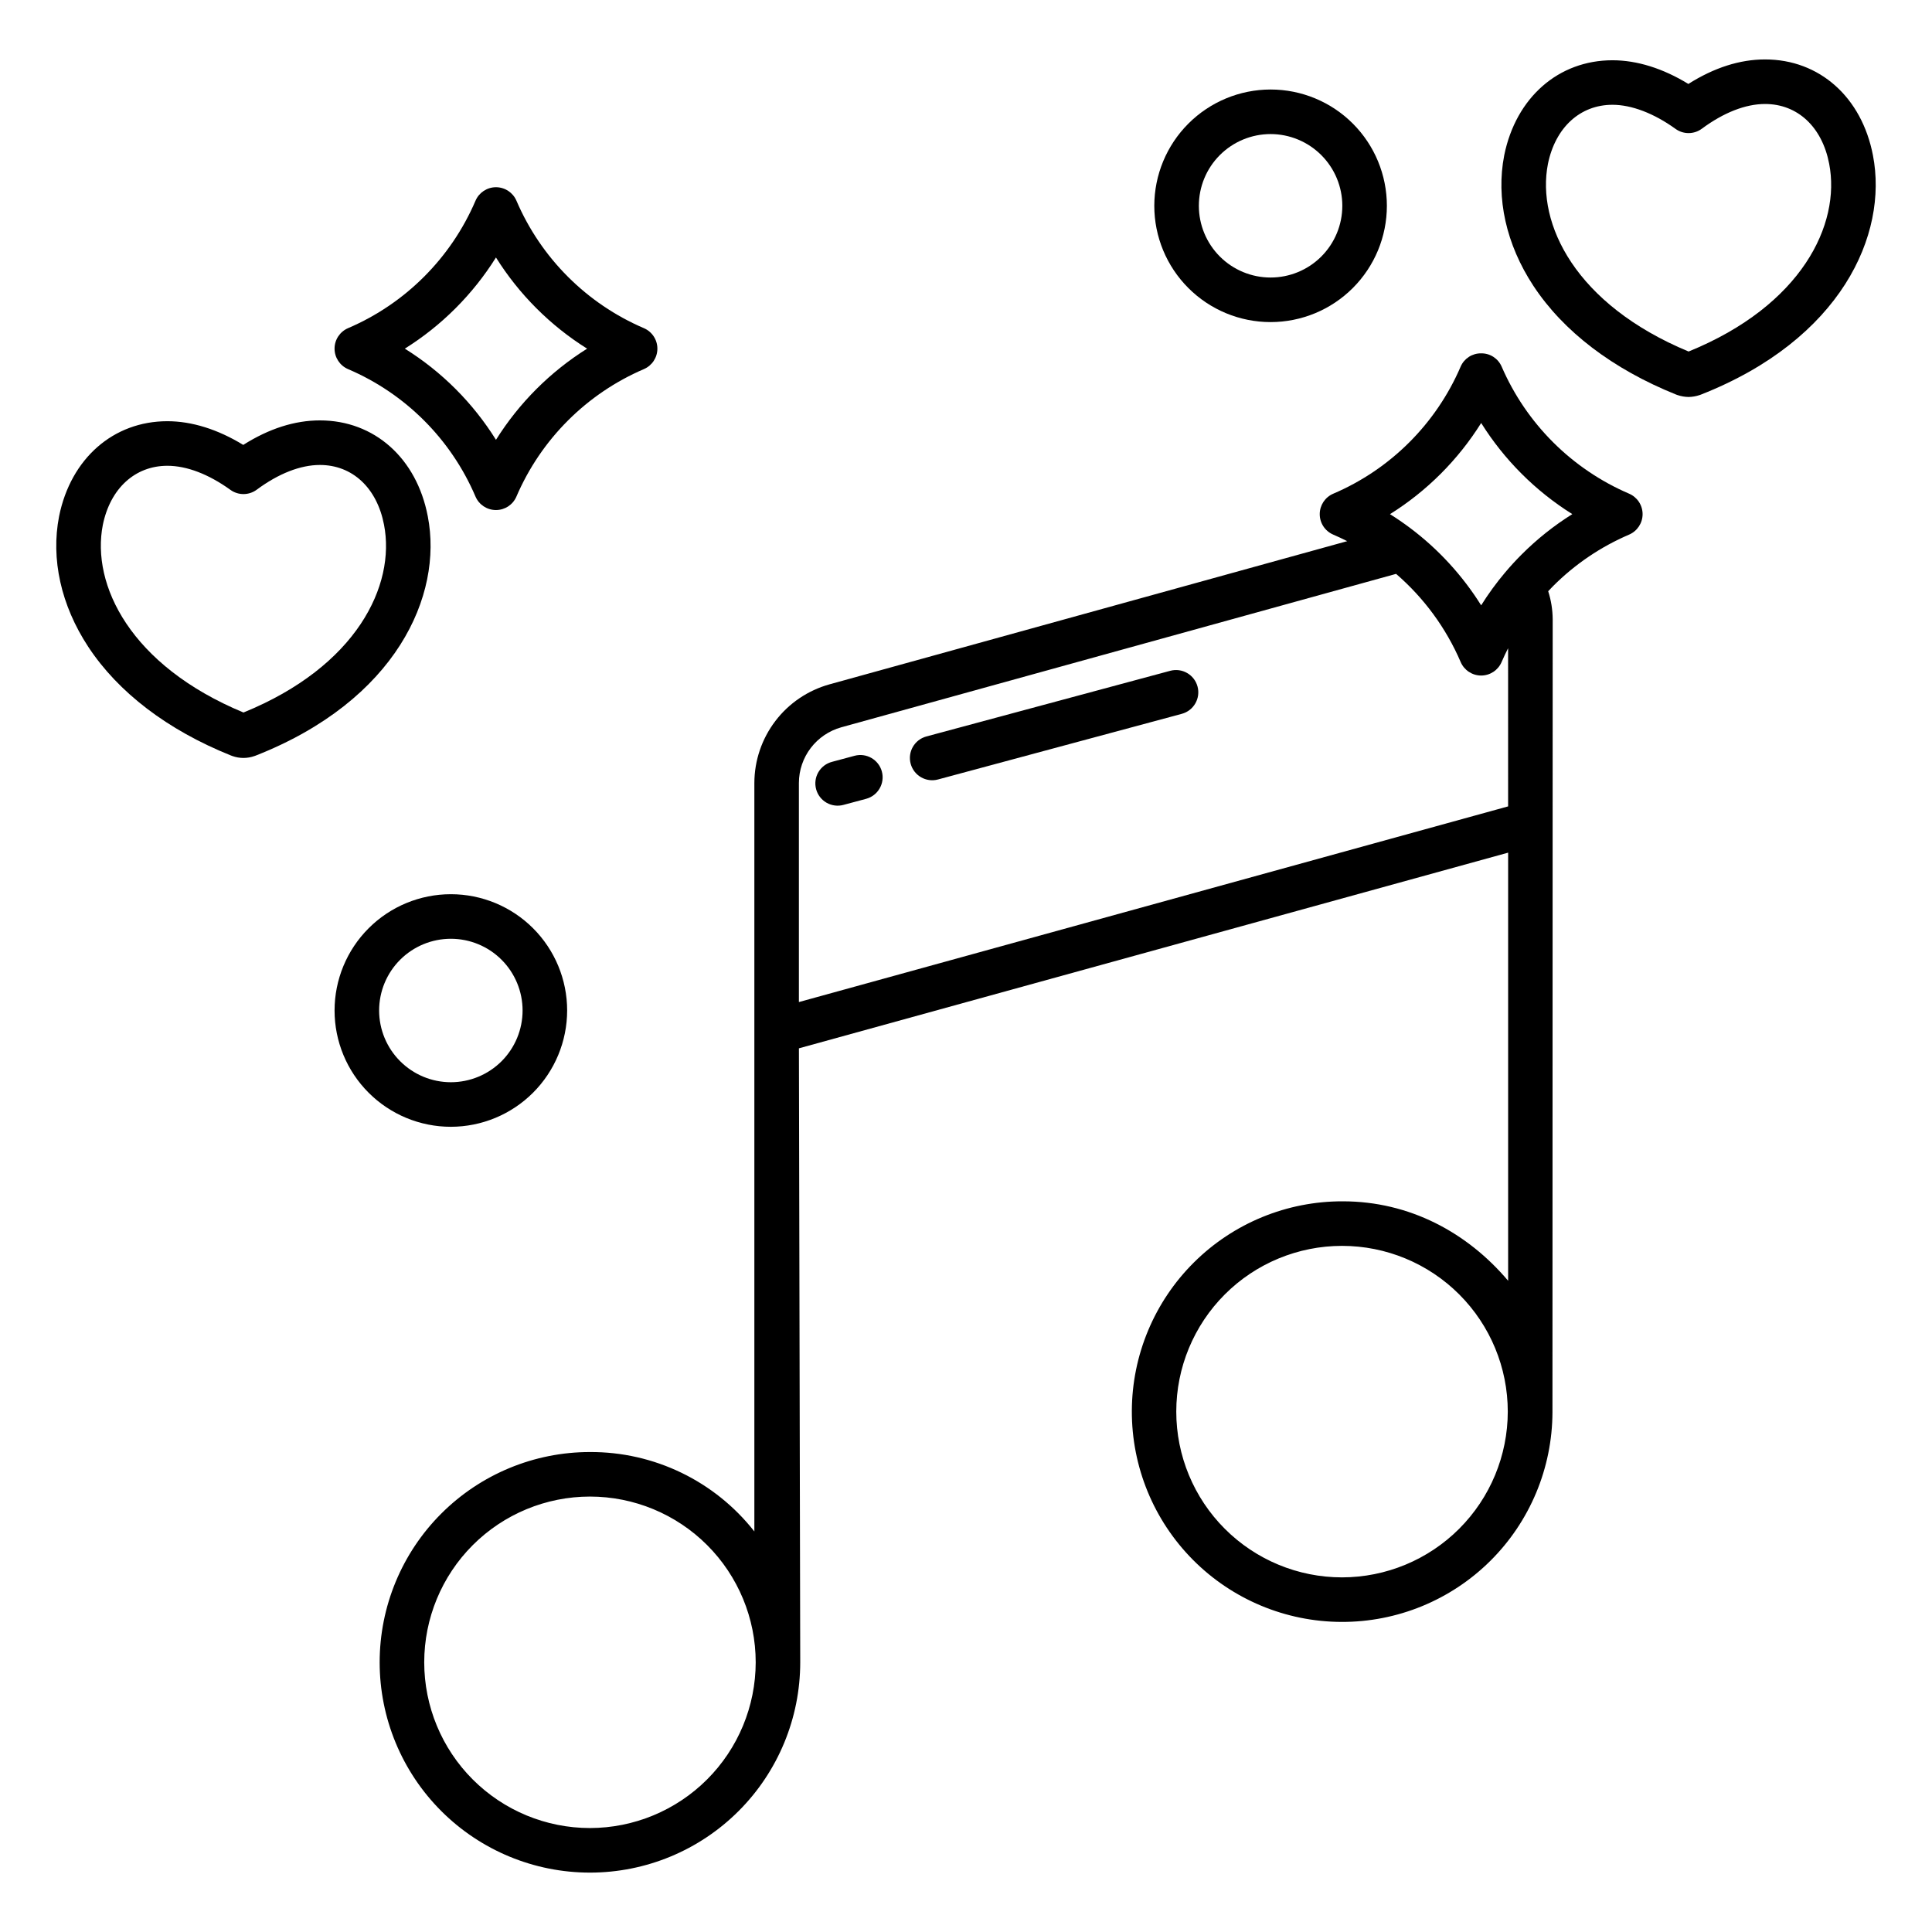
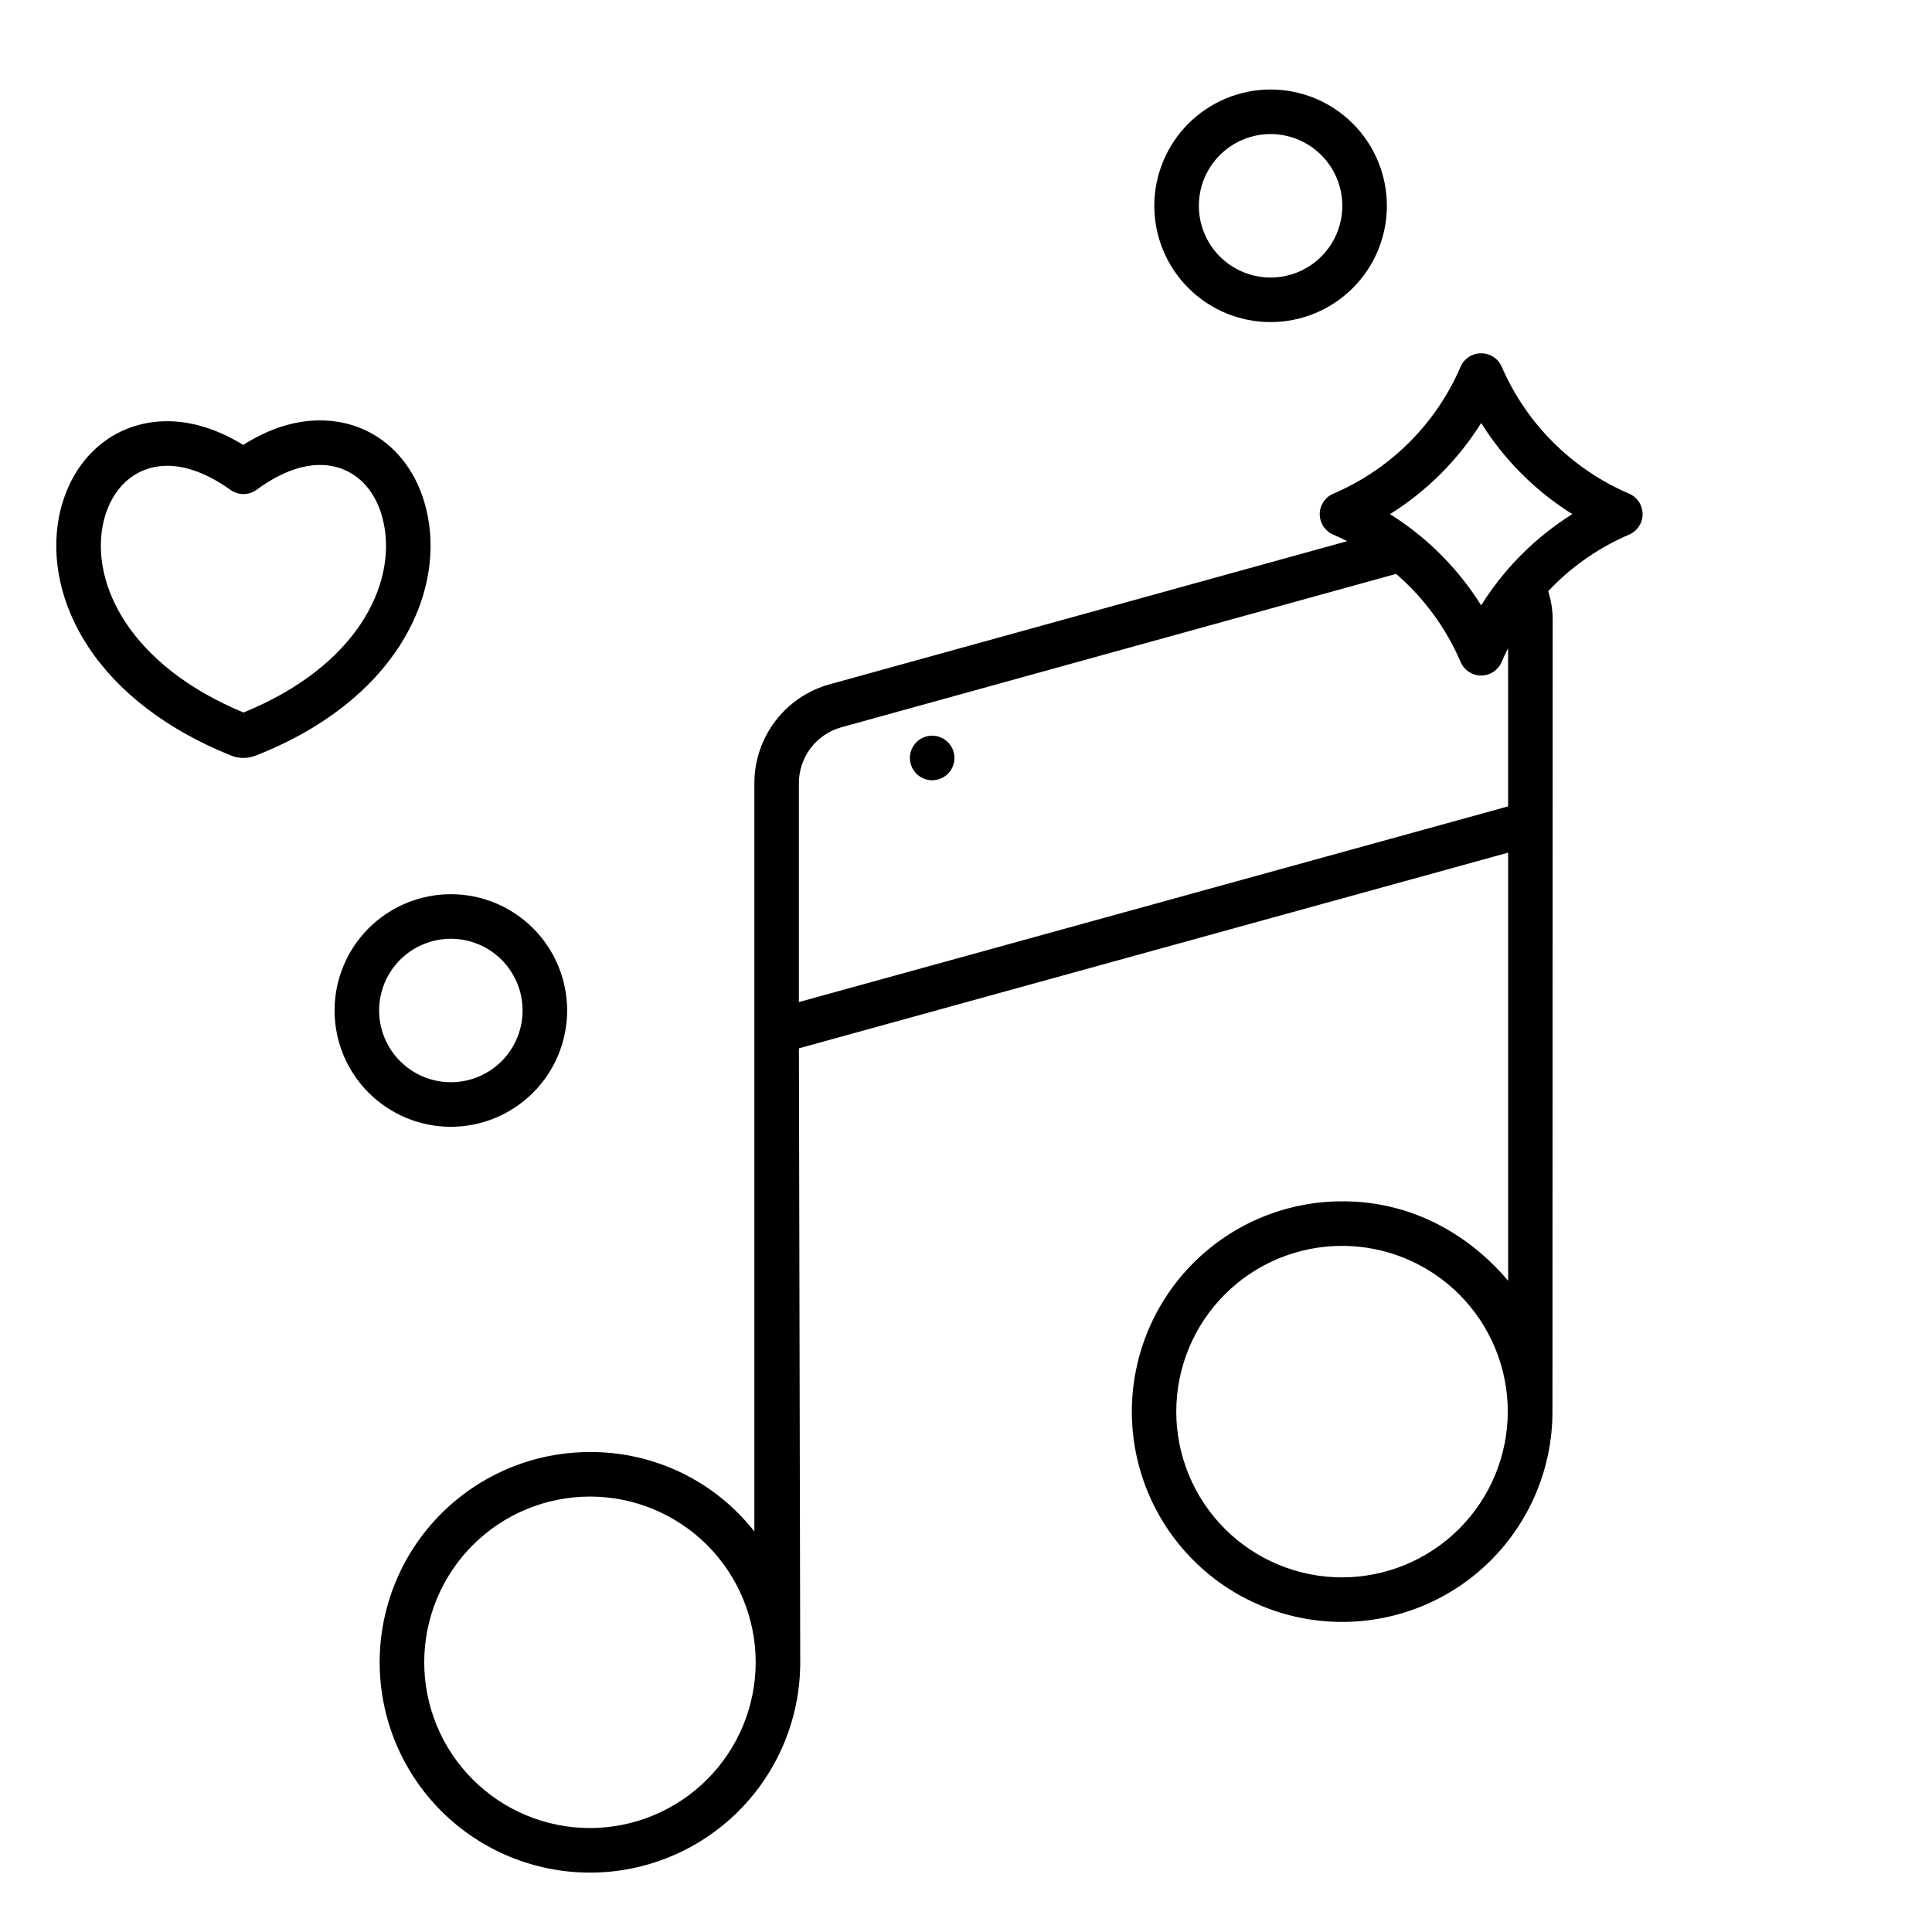
<svg xmlns="http://www.w3.org/2000/svg" fill="#000000" width="800px" height="800px" version="1.1" viewBox="144 144 512 512">
  <g>
-     <path d="m370.47 344.29-5.973 1.605c-1.523 0.395-2.828 1.383-3.621 2.742-0.793 1.359-1.008 2.981-0.598 4.504 0.406 1.52 1.406 2.812 2.773 3.594 1.367 0.781 2.988 0.984 4.508 0.562l5.973-1.602c3.148-0.848 5.016-4.086 4.172-7.234-0.848-3.148-4.086-5.016-7.234-4.172z" />
-     <path d="m454.12 321.77-64.621 17.398h0.004c-3.148 0.848-5.016 4.086-4.168 7.234 0.848 3.148 4.09 5.016 7.238 4.168l64.621-17.398h-0.004c3.148-0.848 5.016-4.086 4.168-7.234-0.848-3.148-4.09-5.016-7.238-4.168z" />
+     <path d="m454.12 321.77-64.621 17.398h0.004c-3.148 0.848-5.016 4.086-4.168 7.234 0.848 3.148 4.09 5.016 7.238 4.168h-0.004c3.148-0.848 5.016-4.086 4.168-7.234-0.848-3.148-4.09-5.016-7.238-4.168z" />
    <path d="m257.37 280.84c-2.953-15.449-14.18-25.43-28.59-25.43-6.691 0-13.508 2.184-20.316 6.496-6.738-4.121-13.621-6.281-20.109-6.281-14.316 0-25.574 9.871-28.684 25.145l-0.008 0.039c-2.223 11.336 0.512 23.617 7.699 34.562 7.957 12.121 21.043 22.098 37.852 28.848 0.125 0.051 0.25 0.098 0.375 0.137l0.008 0.004c1.887 0.672 3.949 0.672 5.84 0 0.113-0.039 0.227-0.078 0.34-0.121 37.152-14.613 49.672-42.379 45.594-63.398zm-48.844 51.984c-30.012-12.465-40.375-33.863-37.277-49.715 1.977-9.668 8.527-15.672 17.109-15.672 5.125 0 10.906 2.207 16.715 6.387 2.082 1.5 4.898 1.48 6.961-0.047 5.793-4.289 11.586-6.555 16.746-6.555 8.609 0 15.121 6.07 16.992 15.855 3.113 16.043-7.231 37.531-37.246 49.746z" />
-     <path d="m611.76 159.75c-6.691 0-13.512 2.184-20.324 6.496-6.731-4.121-13.617-6.277-20.109-6.277-14.316 0-25.574 9.871-28.684 25.145l-0.008 0.043c-2.219 11.336 0.52 23.617 7.711 34.562 7.957 12.121 21.047 22.098 37.852 28.848 0.113 0.047 0.227 0.086 0.344 0.125l-0.004-0.004c0.953 0.328 1.949 0.5 2.953 0.516 1.004-0.02 2-0.191 2.953-0.516 0.098-0.035 0.203-0.07 0.305-0.109 37.148-14.613 49.672-42.379 45.605-63.398-2.965-15.449-14.188-25.43-28.594-25.43zm-20.262 77.406c-30.008-12.465-40.371-33.863-37.281-49.719 1.977-9.664 8.531-15.668 17.109-15.668 5.059 0 10.996 2.262 16.711 6.387 2.086 1.504 4.898 1.484 6.965-0.043 5.793-4.289 11.586-6.555 16.758-6.555 8.609 0 15.121 6.07 16.992 15.852 3.102 16.043-7.254 37.539-37.254 49.746z" />
    <path d="m294.3 411.79c0-8.172-3.246-16.012-9.027-21.789-5.777-5.781-13.617-9.027-21.793-9.027-8.172 0-16.012 3.246-21.789 9.027-5.781 5.777-9.027 13.617-9.027 21.789 0 8.176 3.246 16.016 9.027 21.793 5.777 5.781 13.617 9.027 21.789 9.027 8.172-0.008 16.008-3.258 21.785-9.035 5.777-5.777 9.027-13.613 9.035-21.785zm-49.828 0c0-5.039 2-9.875 5.566-13.441s8.402-5.566 13.441-5.566c5.043 0 9.879 2 13.445 5.566 3.562 3.566 5.566 8.402 5.566 13.441 0 5.043-2.004 9.879-5.566 13.445-3.566 3.562-8.402 5.566-13.445 5.566-5.039-0.004-9.871-2.008-13.434-5.574-3.566-3.562-5.57-8.395-5.574-13.438z" />
    <path d="m449.9 198.54c0 8.172 3.246 16.012 9.027 21.789 5.777 5.781 13.617 9.027 21.789 9.027 8.176 0 16.016-3.246 21.793-9.027 5.781-5.777 9.027-13.617 9.027-21.789 0-8.176-3.246-16.016-9.027-21.793-5.777-5.781-13.617-9.027-21.793-9.027-8.168 0.008-16.004 3.258-21.781 9.035s-9.027 13.613-9.035 21.785zm49.828 0c0 5.039-2.004 9.875-5.566 13.441-3.566 3.566-8.402 5.566-13.445 5.566-5.039 0-9.875-2-13.441-5.566-3.566-3.566-5.566-8.402-5.566-13.441 0-5.043 2-9.879 5.566-13.445 3.566-3.562 8.402-5.566 13.441-5.566 5.043 0.004 9.875 2.012 13.438 5.574s5.57 8.395 5.574 13.438z" />
    <path d="m575.71 274.82c-15.145-6.5-27.227-18.555-33.766-33.684-0.941-2.152-3.078-3.531-5.426-3.496-2.348-0.031-4.488 1.348-5.426 3.5-6.508 15.156-18.598 27.223-33.766 33.695-2.172 0.926-3.582 3.059-3.582 5.418-0.004 2.359 1.402 4.492 3.574 5.422 1.254 0.539 2.488 1.121 3.703 1.738l-137.21 37.949c-5.707 1.59-10.742 5-14.332 9.711-3.594 4.715-5.547 10.473-5.566 16.398v198.38c-10.496-13.363-26.574-21.129-43.566-21.047-14.781-0.004-28.957 5.867-39.41 16.32-10.453 10.449-16.324 24.625-16.324 39.406s5.871 28.957 16.32 39.406c10.453 10.453 24.629 16.324 39.41 16.324s28.957-5.871 39.406-16.324c10.453-10.453 16.32-24.629 16.32-39.41l-0.348-162.71 187.95-51.855v113.46c-10.824-12.816-26.168-21.059-43.797-21.059h-0.004c-14.781-0.051-28.977 5.773-39.465 16.191-10.488 10.418-16.406 24.574-16.457 39.355-0.047 14.785 5.777 28.98 16.195 39.465 10.418 10.488 24.578 16.406 39.359 16.453 14.781 0.051 28.977-5.777 39.465-16.195 10.484-10.418 16.402-24.578 16.449-39.359l0.062-210.18c-0.023-2.516-0.422-5.019-1.191-7.414 0.43-0.457 0.855-0.914 1.301-1.359 5.777-5.789 12.613-10.418 20.133-13.637 2.172-0.93 3.582-3.066 3.582-5.43 0-2.359-1.41-4.496-3.582-5.426zm-275.36 353.63c-11.648 0-22.82-4.625-31.059-12.863-8.238-8.234-12.863-19.406-12.867-31.055 0-11.648 4.625-22.82 12.863-31.059 8.234-8.234 19.406-12.863 31.055-12.867 11.648 0 22.82 4.625 31.059 12.863 8.234 8.234 12.863 19.406 12.867 31.055-0.016 11.645-4.644 22.809-12.879 31.043-8.23 8.234-19.395 12.867-31.039 12.883zm199.3-66.43c-11.648 0-22.824-4.629-31.059-12.867-8.238-8.238-12.867-19.41-12.867-31.059 0-11.652 4.629-22.824 12.867-31.062 8.234-8.238 19.41-12.863 31.059-12.863 11.648 0 22.824 4.625 31.059 12.863 8.238 8.238 12.867 19.41 12.867 31.062-0.012 11.645-4.644 22.812-12.879 31.047-8.234 8.234-19.402 12.867-31.047 12.879zm44.016-204.32-187.95 51.855v-58.086c0.012-3.344 1.117-6.594 3.148-9.254 2.027-2.656 4.871-4.578 8.094-5.477l147.02-40.656c7.402 6.387 13.254 14.375 17.113 23.359 0.93 2.172 3.062 3.582 5.426 3.582s4.496-1.41 5.426-3.582c0.531-1.238 1.109-2.461 1.719-3.66zm3.57-66.742c-1.543 1.543-3.023 3.156-4.398 4.797h-0.004c-2.305 2.738-4.414 5.633-6.312 8.664-4.973-7.945-11.367-14.906-18.867-20.531-1.711-1.281-3.477-2.492-5.293-3.629 9.777-6.121 18.043-14.383 24.164-24.16 6.121 9.77 14.379 18.027 24.152 24.148-4.871 3.051-9.383 6.644-13.445 10.715z" />
-     <path d="m236.24 241.82c15.188 6.484 27.285 18.582 33.77 33.773 0.93 2.168 3.062 3.574 5.426 3.574 2.359 0 4.492-1.406 5.422-3.574 6.508-15.172 18.602-27.266 33.773-33.773 2.172-0.93 3.582-3.062 3.582-5.426 0-2.363-1.41-4.496-3.582-5.43-15.176-6.5-27.266-18.594-33.766-33.77-0.93-2.168-3.062-3.578-5.426-3.578s-4.496 1.41-5.426 3.578c-6.5 15.18-18.594 27.27-33.77 33.77-2.172 0.93-3.582 3.066-3.582 5.426 0 2.363 1.406 4.5 3.578 5.43zm28.484-16.129c4.066-4.066 7.66-8.578 10.711-13.457 6.121 9.777 14.383 18.039 24.156 24.164-9.77 6.125-18.027 14.383-24.152 24.156-6.106-9.789-14.367-18.055-24.156-24.16 4.871-3.047 9.379-6.637 13.441-10.703z" />
  </g>
</svg>